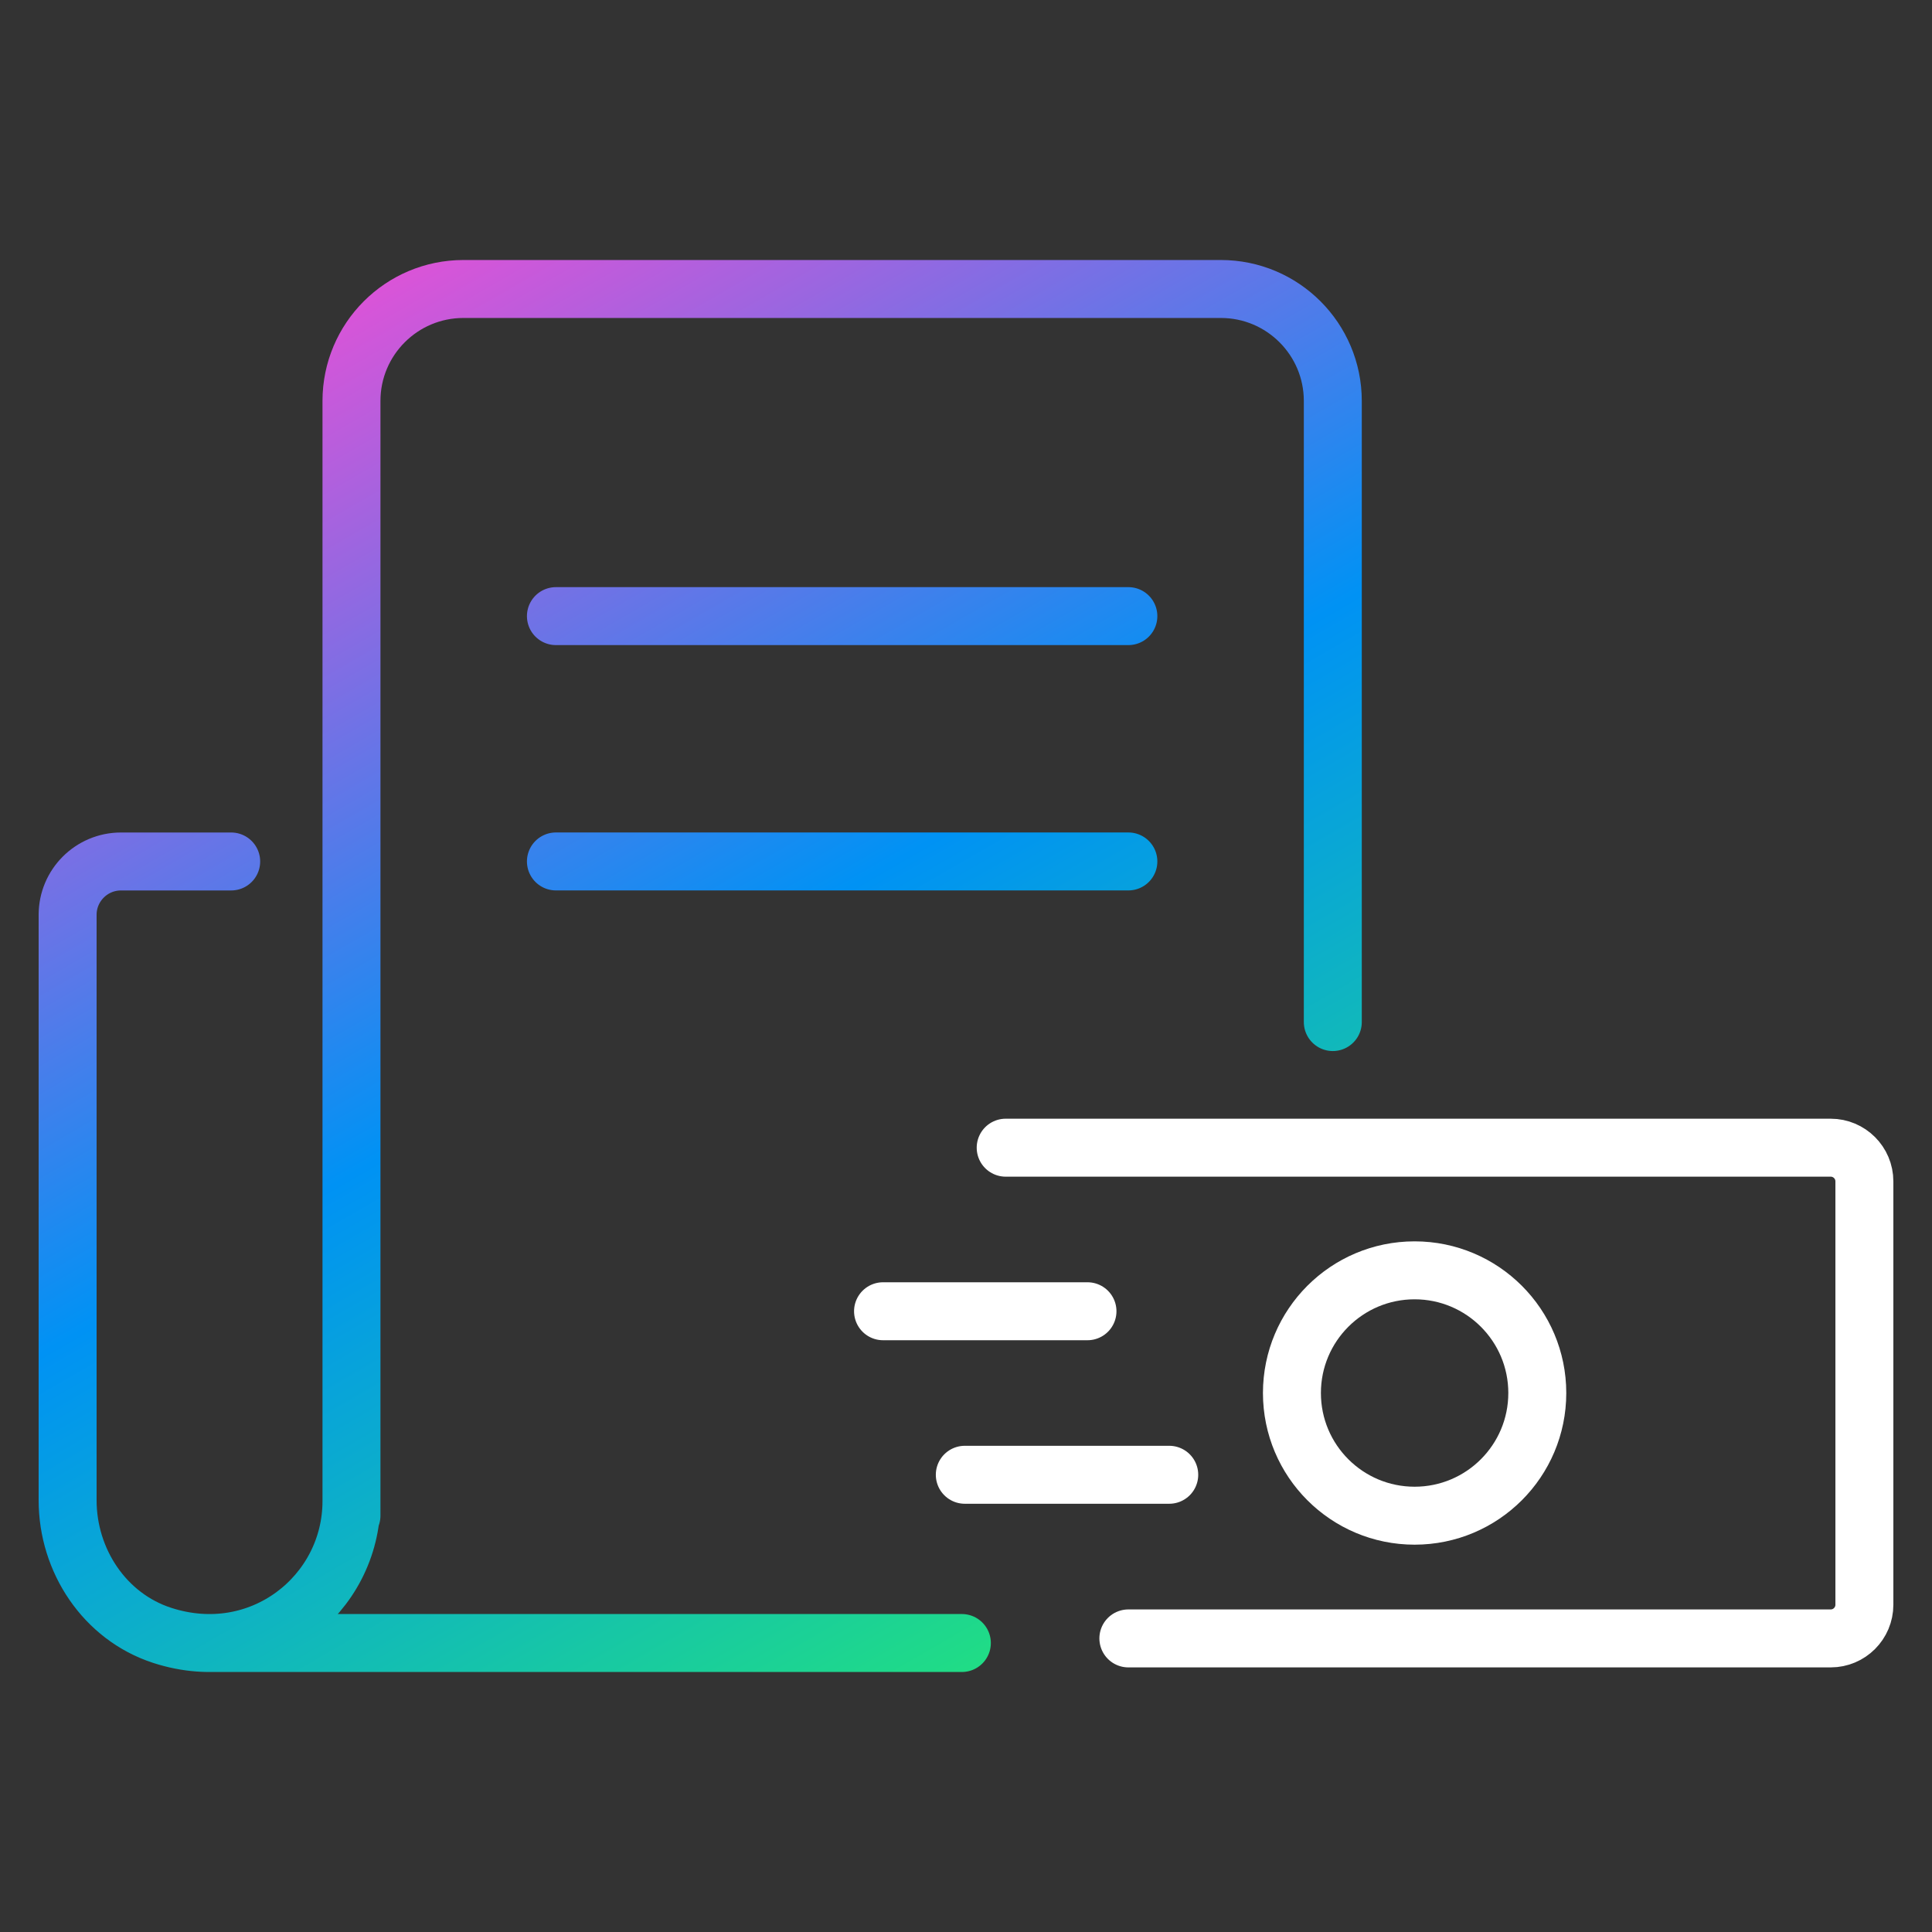
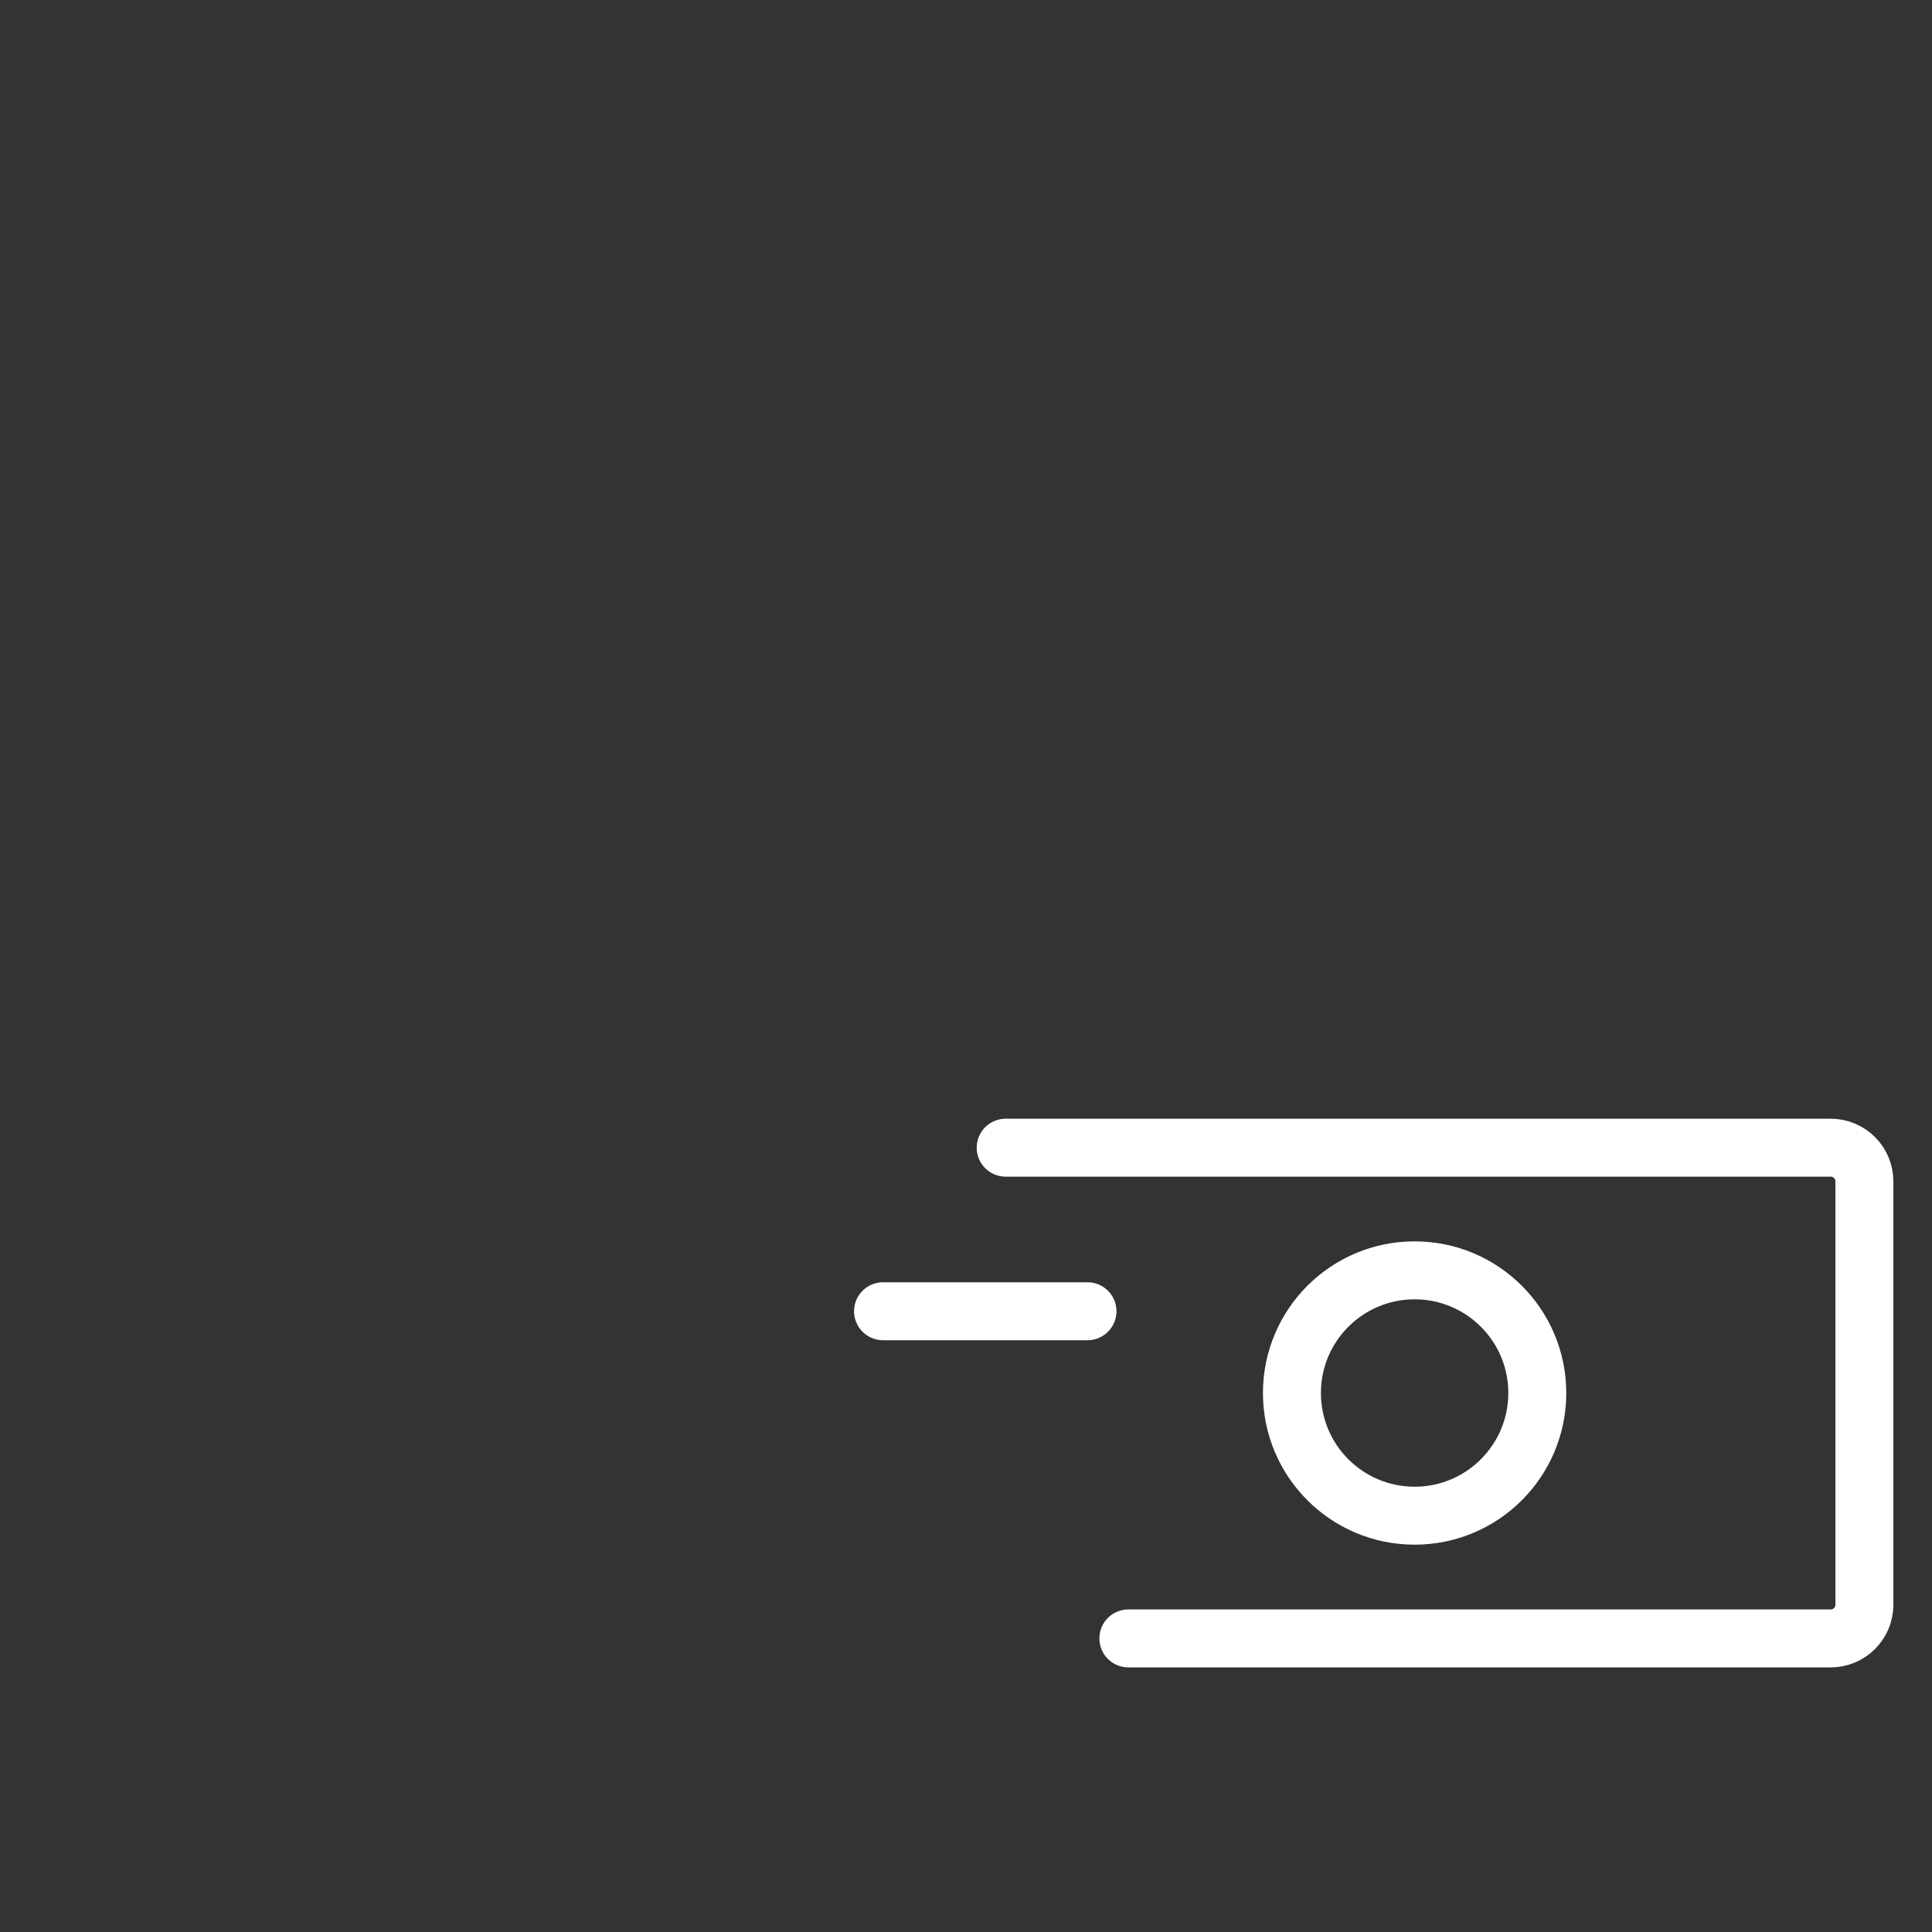
<svg xmlns="http://www.w3.org/2000/svg" id="a" viewBox="0 0 50 50">
  <rect x="0" y="0" width="50" height="50" fill="#333333" stroke="none" />
  <defs>
    <style>.c{stroke-miterlimit:10;}.c,.d,.e{fill:none;stroke-width:1.5px;}.c,.e{stroke:#fff;}.d{stroke:url(#b);}.d,.e{stroke-linecap:round;stroke-linejoin:round;}</style>
    <linearGradient id="b" x1="8.553" y1="8.151" x2="27.896" y2="41.654" gradientTransform="matrix(1, 0, 0, 1, 0, 0)" gradientUnits="userSpaceOnUse">
      <stop offset="0" stop-color="#da54d8" />
      <stop offset=".505" stop-color="#0092f4" />
      <stop offset=".997" stop-color="#20dc86" />
    </linearGradient>
  </defs>
-   <path class="d" d="M24.893,42.521H5.423m29.07-16.07V10.377c0-1.6-1.297-2.898-2.898-2.898H11.994c-1.6,0-2.898,1.297-2.898,2.898v28.849m-3.113-16.931H3.131c-.763,0-1.381,.619-1.381,1.381v15.151c0,1.562,.959,3.011,2.444,3.495,2.549,.83,4.902-1.047,4.902-3.474m5.291-16.554h14.815m-14.815-6.349h14.815" />
  <g>
    <g>
      <path class="e" d="M26.027,29.702h21.351c.481,0,.872,.39,.872,.872v10.956c0,.481-.39,.872-.872,.872H29.202" />
      <circle class="c" cx="36.61" cy="36.051" r="3.175" />
    </g>
    <line class="e" x1="22.853" y1="33.935" x2="28.144" y2="33.935" />
-     <line class="e" x1="24.969" y1="38.167" x2="30.26" y2="38.167" />
  </g>
</svg>